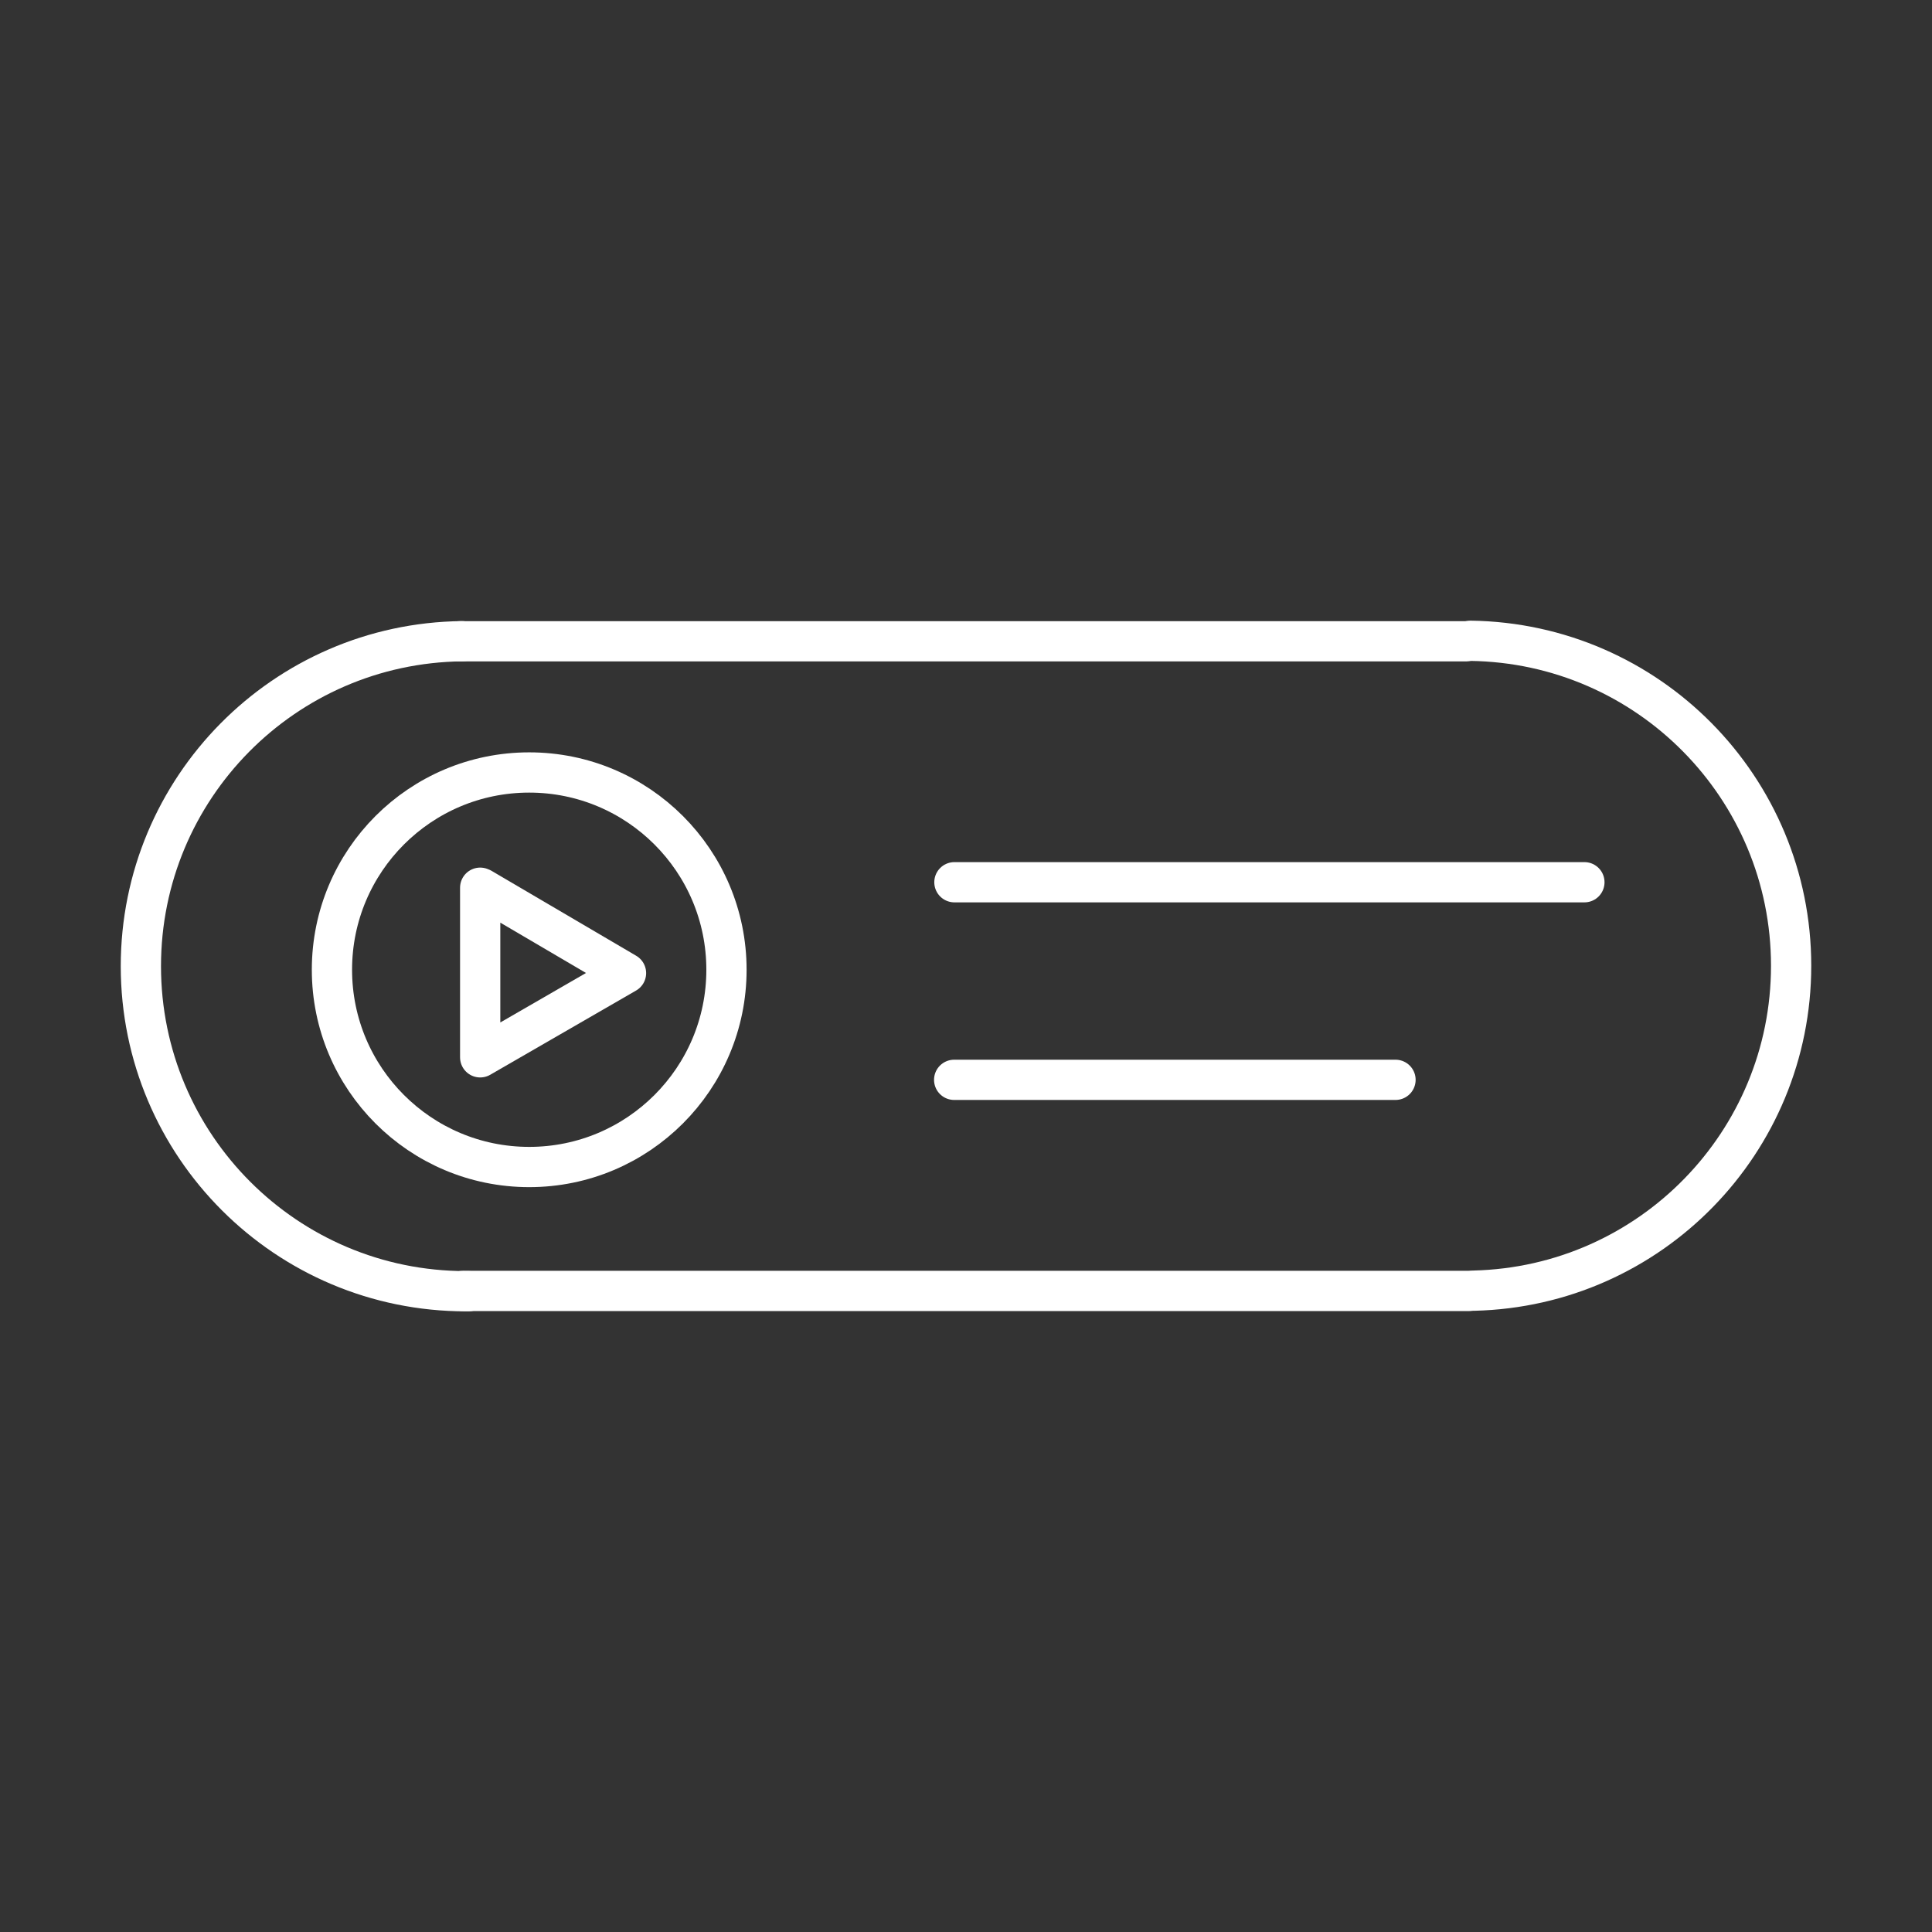
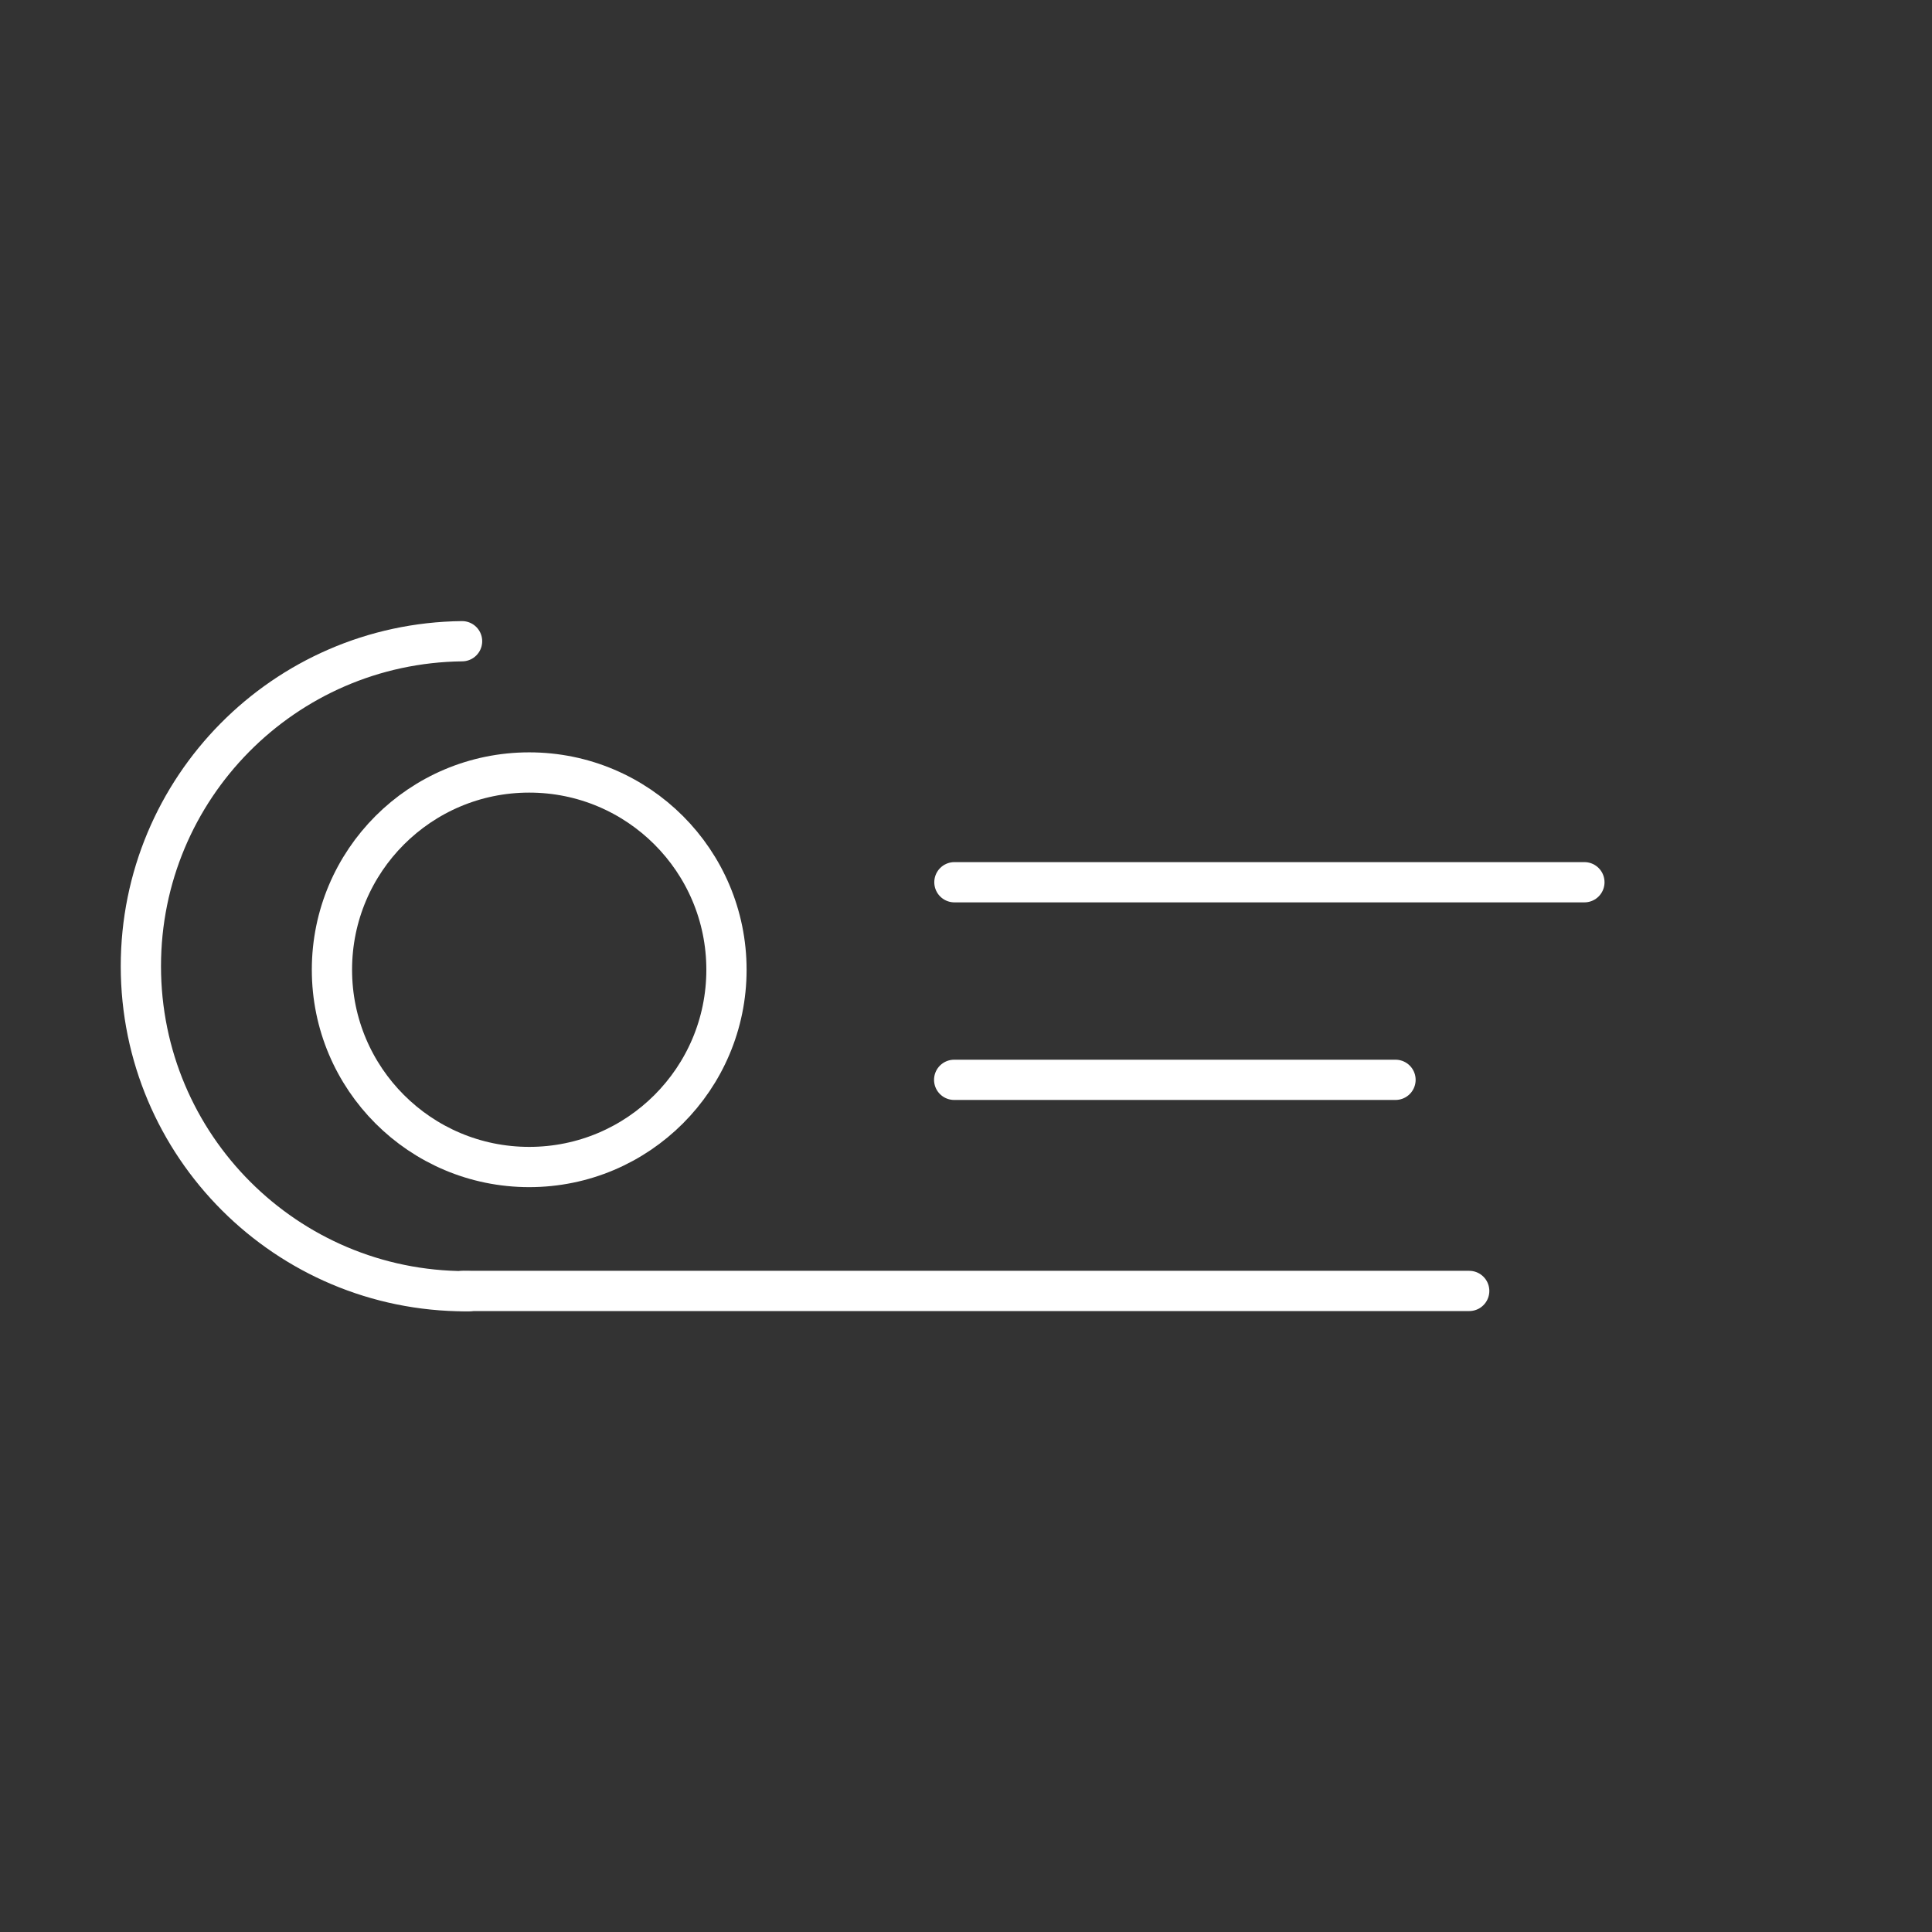
<svg xmlns="http://www.w3.org/2000/svg" id="a" viewBox="0 0 48 48">
  <rect x="0" y="0" width="48" height="48" fill="#333333" stroke="none" />
  <defs>
    <style>.k{fill:none;stroke:#fff;stroke-linecap:round;stroke-linejoin:round;}</style>
  </defs>
  <g id="b">
    <path id="c" class="k" d="M11.636,32.08c-.02,0-.041,0-.061,0-4.46,0-8.075-3.615-8.075-8.075,0-4.423,3.558-8.023,7.98-8.074" />
-     <path id="d" class="k" d="M36.533,15.92c4.417,.059,7.967,3.656,7.967,8.074h0c0,4.385-3.499,7.968-7.883,8.072" />
-     <path id="e" class="k" d="M11.419,15.933h25" />
    <path id="f" class="k" d="M11.502,32.073h25" />
    <circle id="g" class="k" cx="13.148" cy="24.093" r="4.901" />
-     <path id="h" class="k" d="M11.96,22.067l3.593,2.11-3.623,2.092v-4.214" />
    <path id="i" class="k" d="M23.712,21.919h15.652" />
    <path id="j" class="k" d="M23.706,26.828h10.965" />
  </g>
</svg>